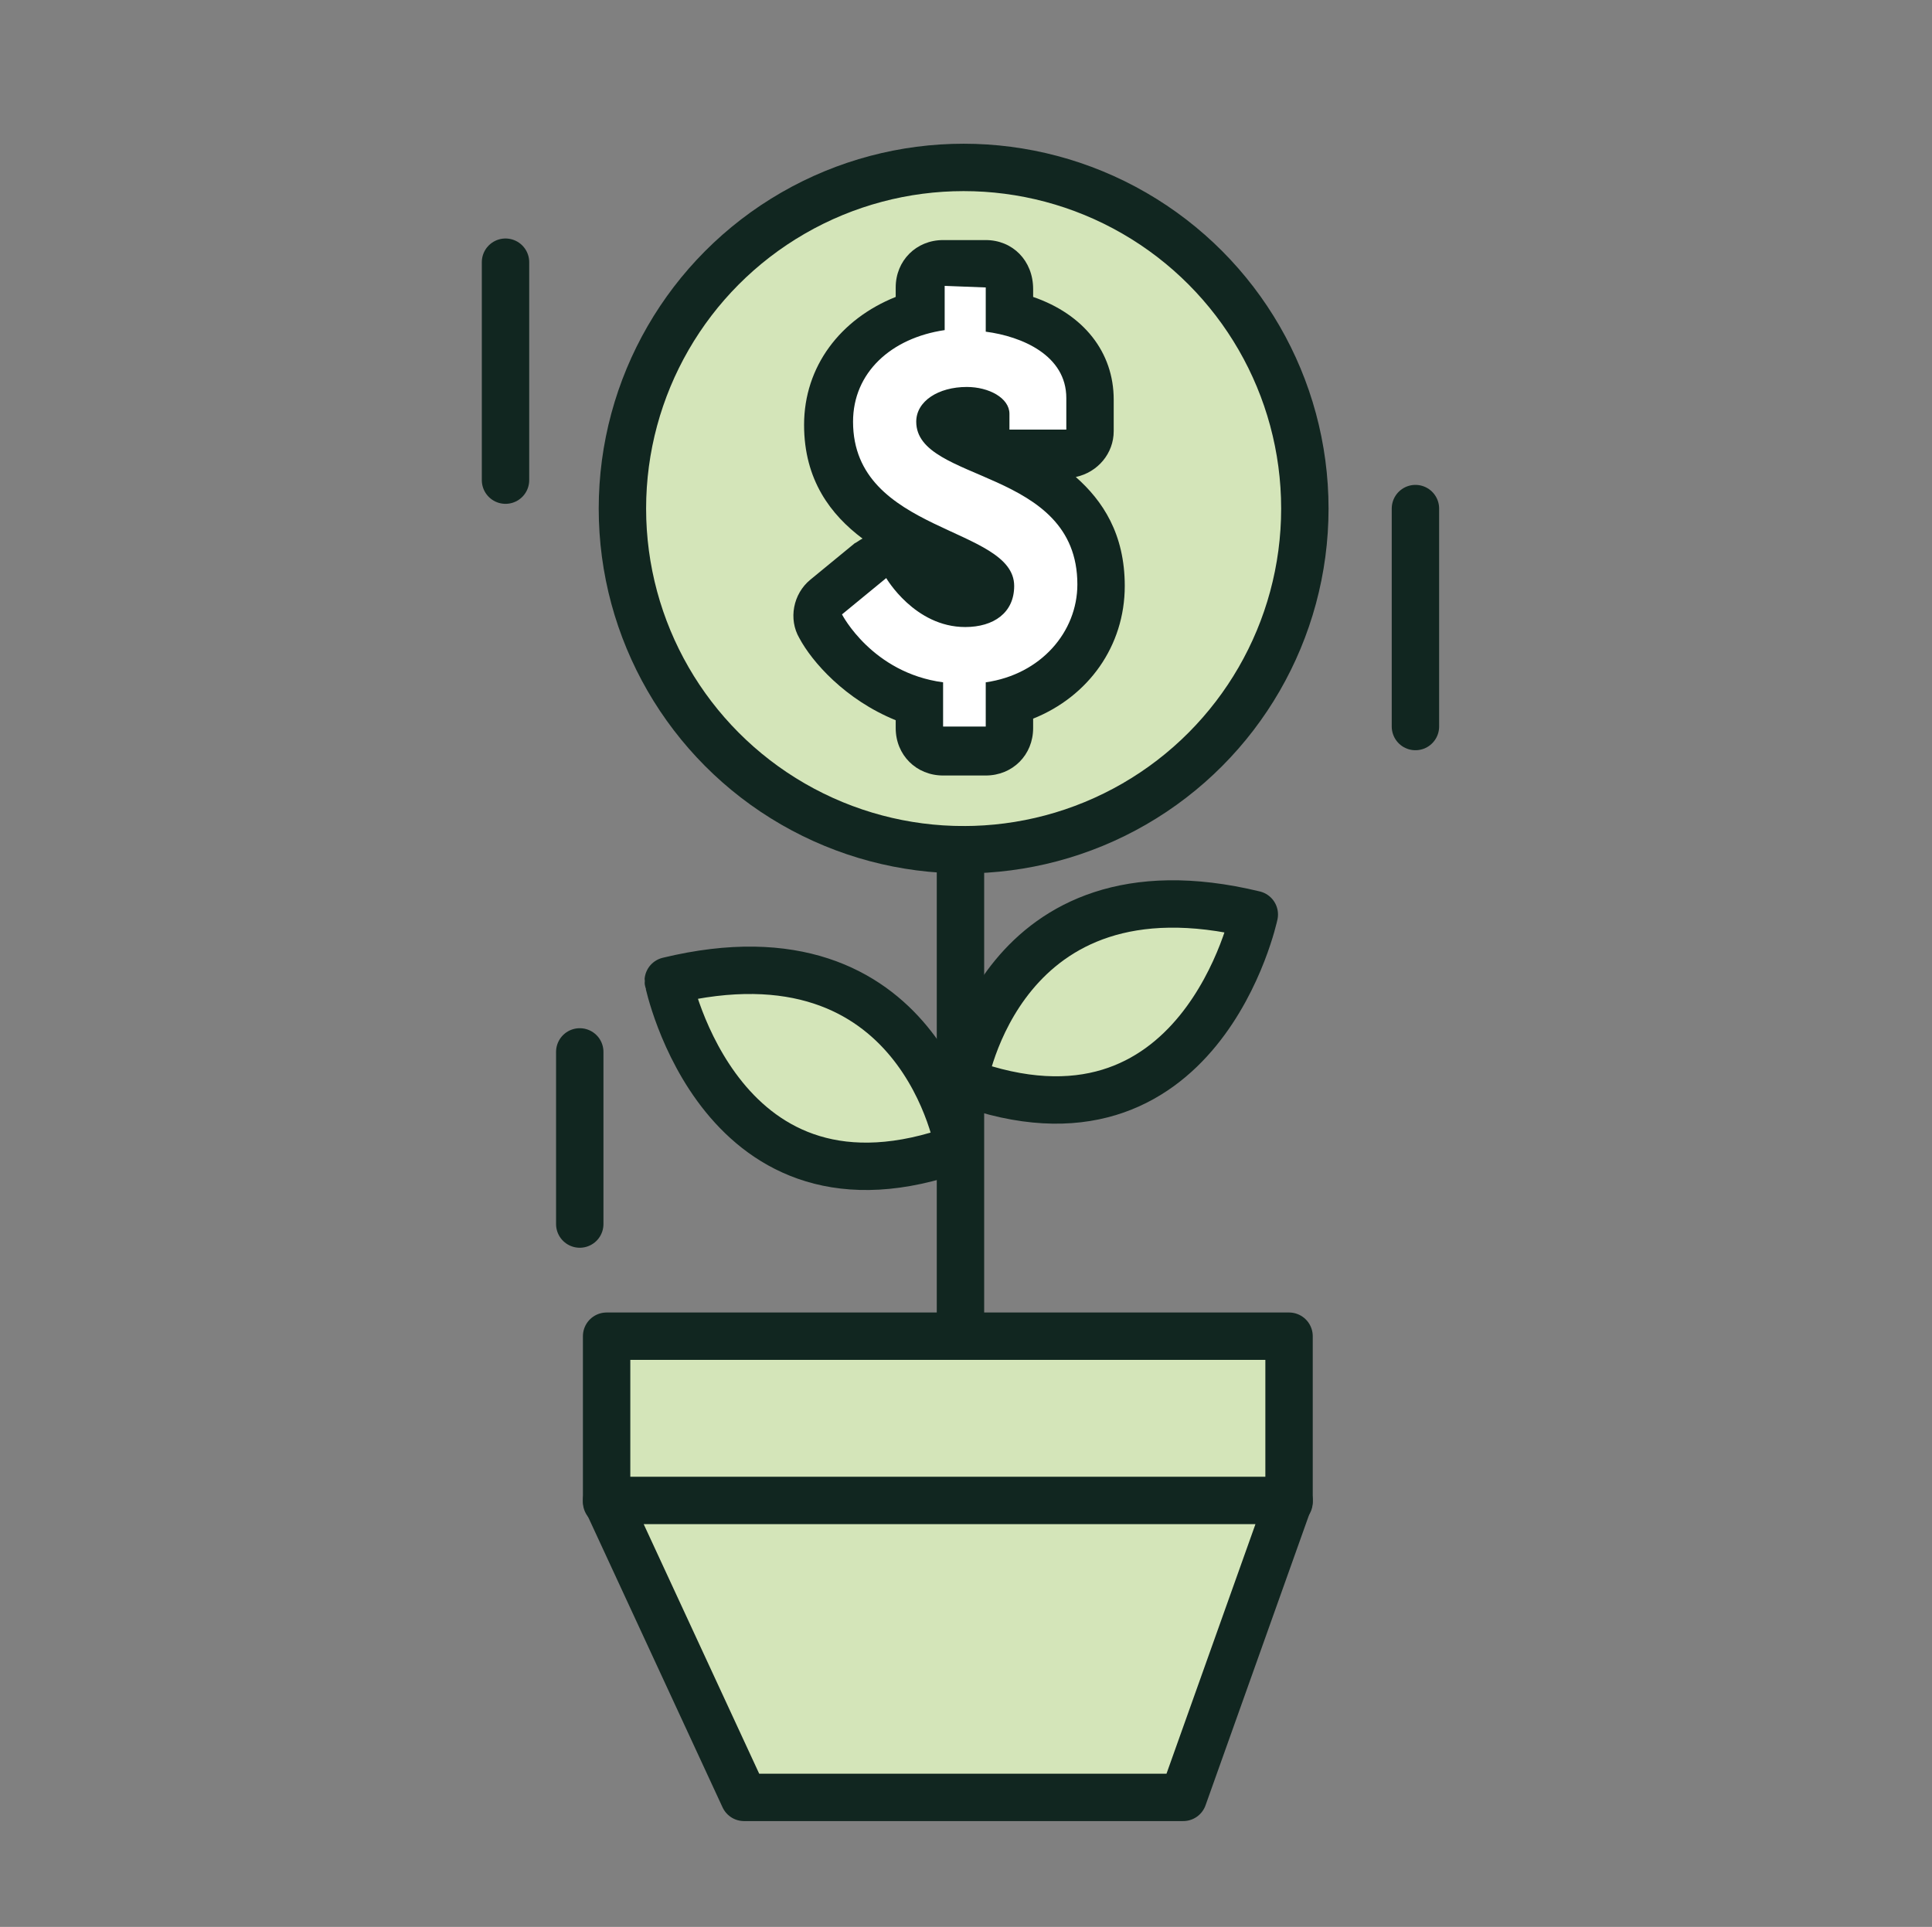
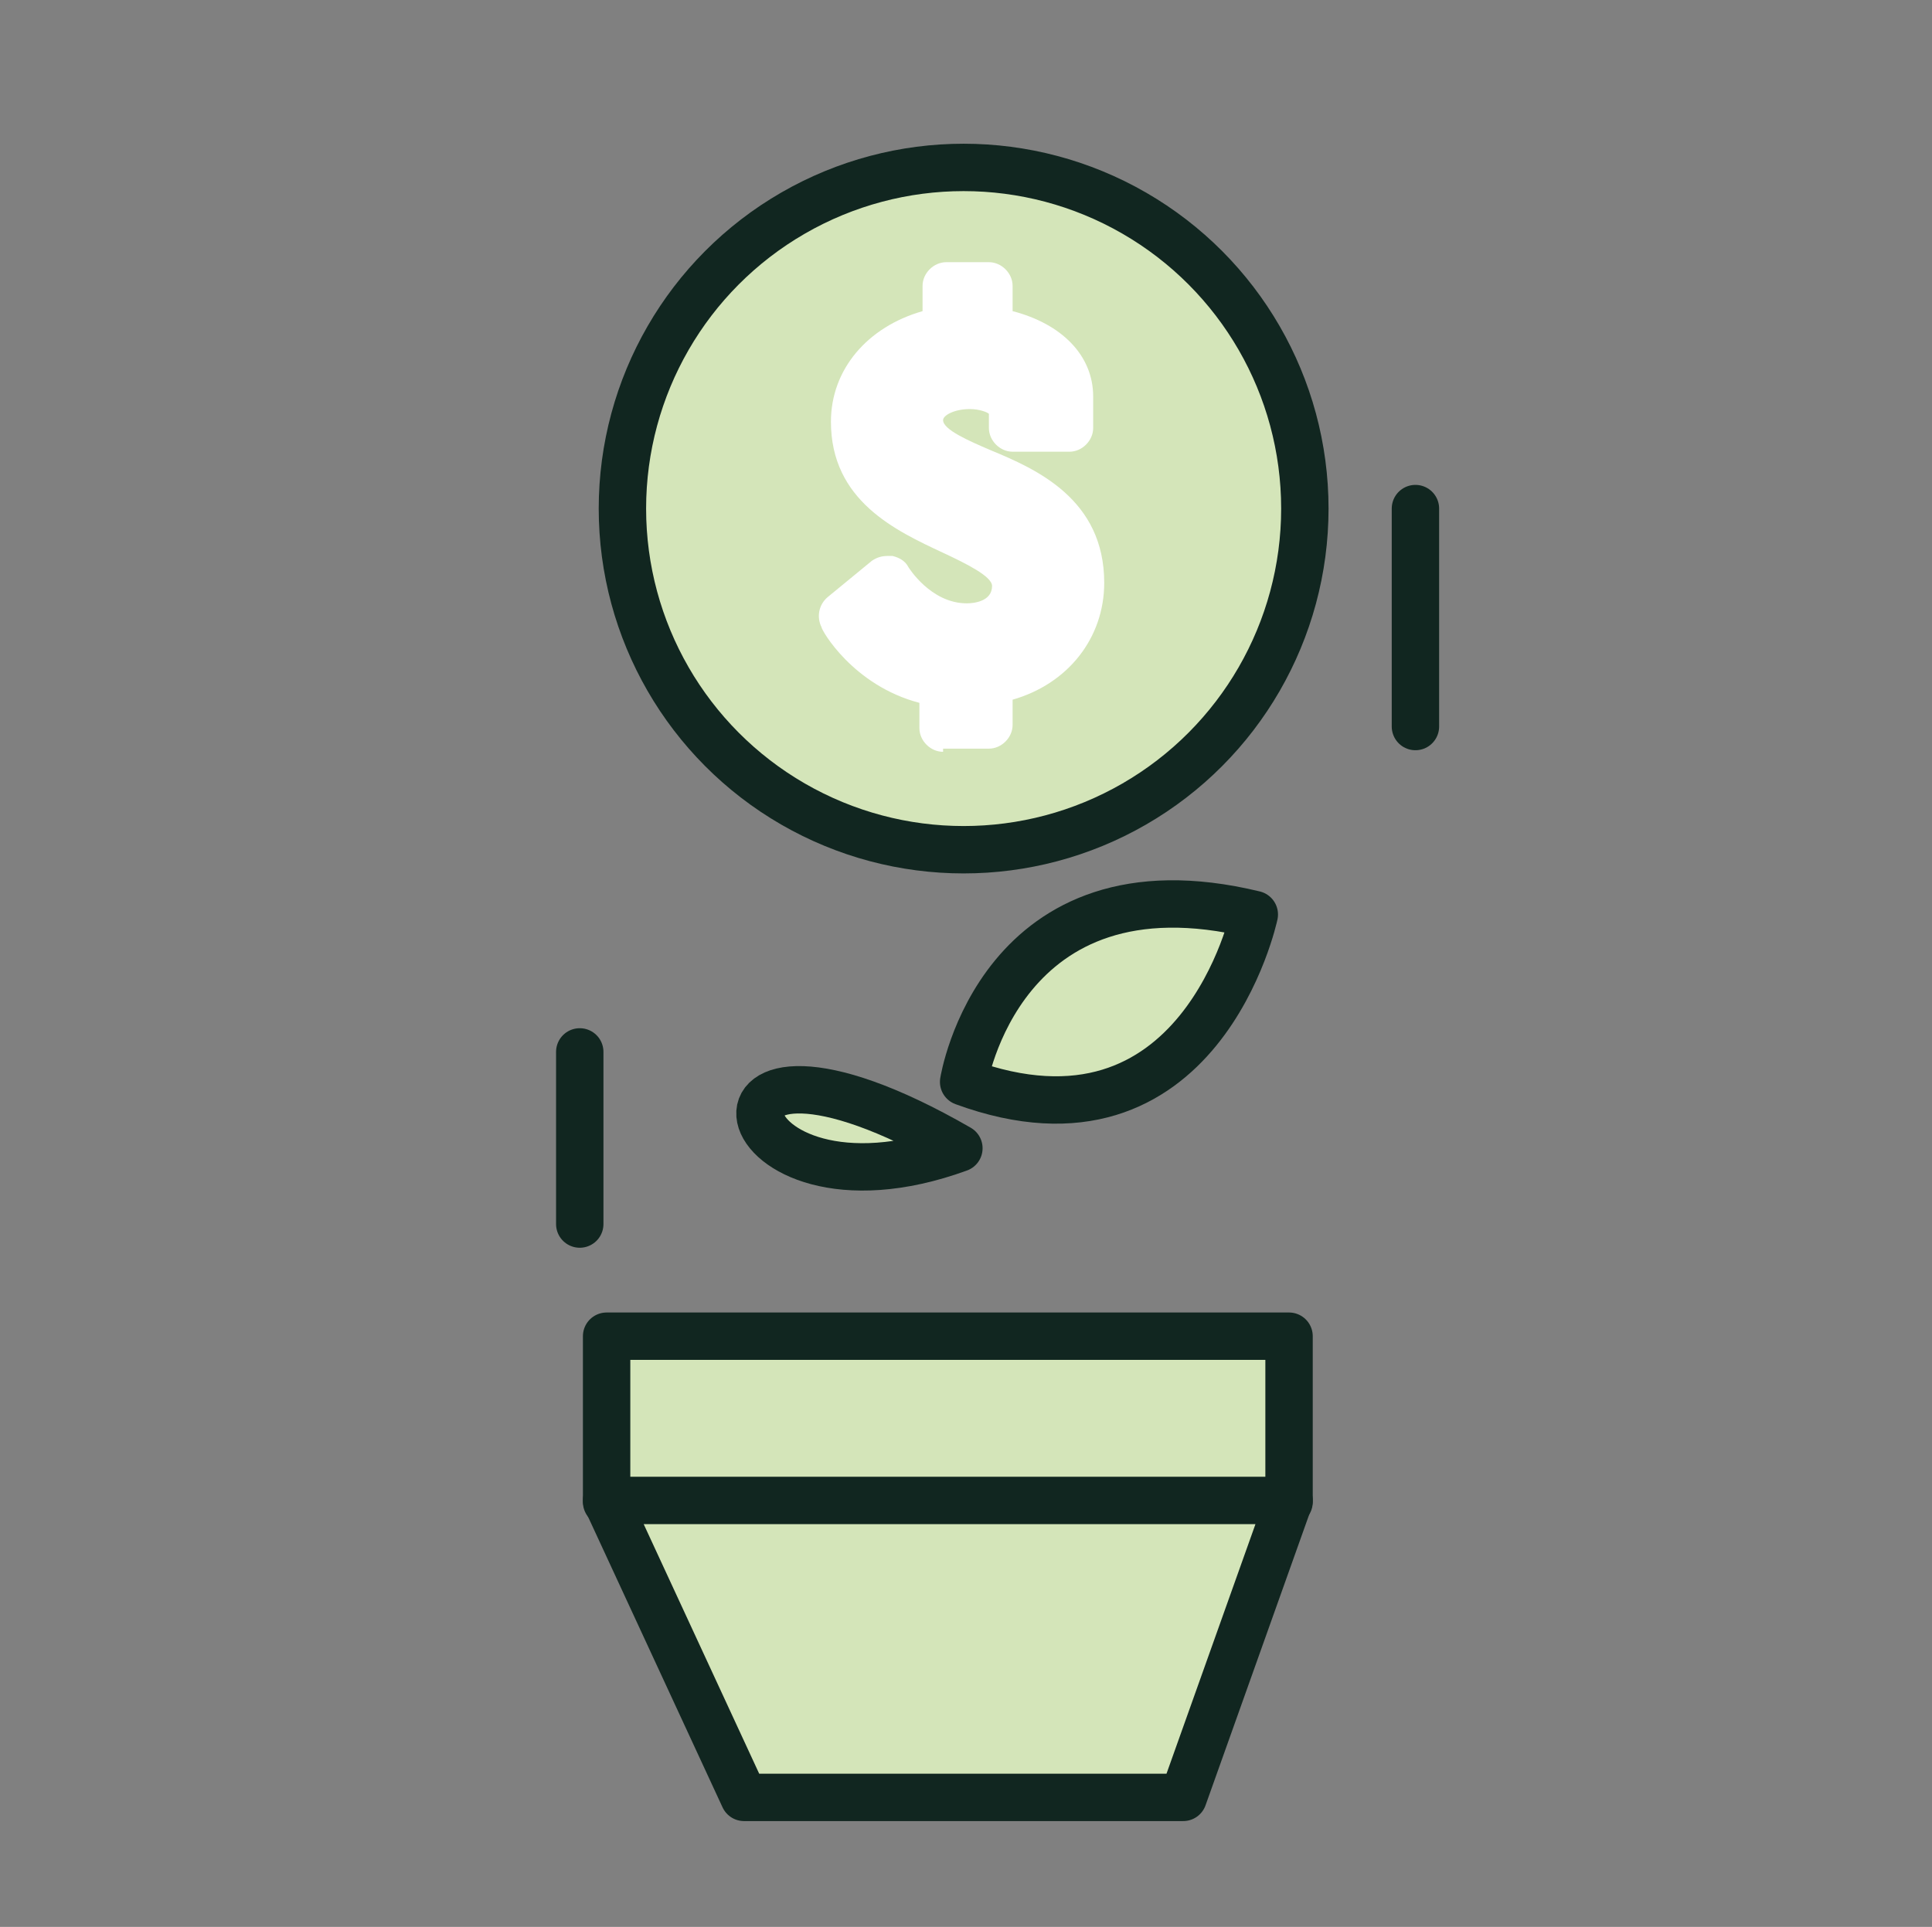
<svg xmlns="http://www.w3.org/2000/svg" version="1.1" id="Layer_1" x="0px" y="0px" viewBox="0 0 122.3 122" style="enable-background:new 0 0 122.3 122;" xml:space="preserve">
  <rect x="0" y="0" width="122.3" height="122" fill="#808080" stroke="none" />
  <style type="text/css">
	.st0{fill:#D4E5B9;stroke:#112620;stroke-width:3;stroke-linecap:round;stroke-linejoin:round;stroke-miterlimit:10;}
	.st1{fill:none;stroke:#112620;stroke-width:3;stroke-linecap:round;stroke-linejoin:round;stroke-miterlimit:10;}
	.st2{fill:#FFFFFF;}
	.st3{fill:#112620;}
</style>
  <g id="Artwork">
    <g>
      <rect x="38.4" y="84.6" class="st0" width="43.2" height="10.5" />
      <circle class="st0" cx="61" cy="32.2" r="21.6" />
-       <line class="st1" x1="60.8" y1="83.2" x2="60.8" y2="53.8" />
      <path class="st0" d="M61,68.5c0,0,2.3-14.5,18.4-10.6C79.4,57.9,76,74,61,68.5z" />
-       <path class="st0" d="M60.7,72.7c0,0-2.3-14.5-18.4-10.6C42.3,62.1,45.6,78.2,60.7,72.7z" />
+       <path class="st0" d="M60.7,72.7C42.3,62.1,45.6,78.2,60.7,72.7z" />
      <g>
        <g>
          <path class="st2" d="M59.7,47.6c-0.8,0-1.5-0.7-1.5-1.5v-1.6C54,43.4,52,39.9,52,39.7c-0.3-0.6-0.2-1.4,0.4-1.9l2.8-2.3      c0.3-0.2,0.6-0.3,1-0.3c0.1,0,0.2,0,0.3,0c0.4,0.1,0.8,0.3,1,0.7c0,0,1.4,2.3,3.7,2.3c0.4,0,1.6-0.1,1.6-1.1      c0-0.6-1.6-1.4-3.1-2.1c-3-1.4-7.1-3.3-7.1-8.3c0-3.3,2.3-6,5.8-7v-1.6c0-0.8,0.7-1.5,1.5-1.5h2.7c0.8,0,1.5,0.7,1.5,1.5v1.6      c3.1,0.8,5.1,2.8,5.1,5.4v2c0,0.8-0.7,1.5-1.5,1.5h-3.6c-0.8,0-1.5-0.7-1.5-1.5v-0.9c-0.1-0.1-0.6-0.3-1.2-0.3      c-1,0-1.7,0.4-1.7,0.7c0,0.6,1.6,1.3,3,1.9c2.9,1.2,7.2,3.1,7.2,8.4c0,3.5-2.3,6.4-5.8,7.4v1.6c0,0.8-0.7,1.5-1.5,1.5h-2.9V47.6      z" />
-           <path class="st3" d="M62.4,18.2V21c2.3,0.3,5.1,1.5,5.1,4.2v2h-3.6v-1c0-1-1.3-1.7-2.7-1.7c-1.8,0-3.2,0.9-3.2,2.2      c0,3.9,10.2,2.9,10.2,10.3c0,3-2.3,5.7-5.8,6.2V46h-2.7v-2.8c-4.5-0.6-6.4-4.3-6.4-4.3l2.8-2.3c0,0,1.8,3.1,5,3.1      c1.8,0,3.1-0.9,3.1-2.6c0-3.8-10.2-3.3-10.2-10.4c0-3.1,2.4-5.3,5.8-5.8v-2.8L62.4,18.2 M62.4,15.2h-2.7c-1.7,0-3,1.3-3,3v0.6      c-3.5,1.4-5.8,4.4-5.8,8.1c0,3.5,1.7,5.7,3.7,7.2c-0.2,0.1-0.3,0.2-0.5,0.3l-2.8,2.3c-1.1,0.9-1.4,2.5-0.7,3.7      c0.8,1.5,2.9,3.9,6.1,5.2v0.5c0,1.7,1.3,3,3,3h2.7c1.7,0,3-1.3,3-3v-0.6c3.5-1.4,5.8-4.6,5.8-8.4c0-3.3-1.4-5.4-3.1-6.9      c1.4-0.3,2.4-1.5,2.4-2.9v-2c0-3-1.9-5.4-5.1-6.5v-0.5C65.4,16.5,64.1,15.2,62.4,15.2L62.4,15.2z" />
        </g>
      </g>
      <polygon class="st0" points="38.4,95 47.1,113.8 74.9,113.8 81.6,95   " />
      <line class="st1" x1="89.6" y1="32.2" x2="89.6" y2="46" />
-       <line class="st1" x1="32" y1="16.6" x2="32" y2="30.4" />
      <line class="st1" x1="36.7" y1="66.6" x2="36.7" y2="77.5" />
    </g>
  </g>
</svg>